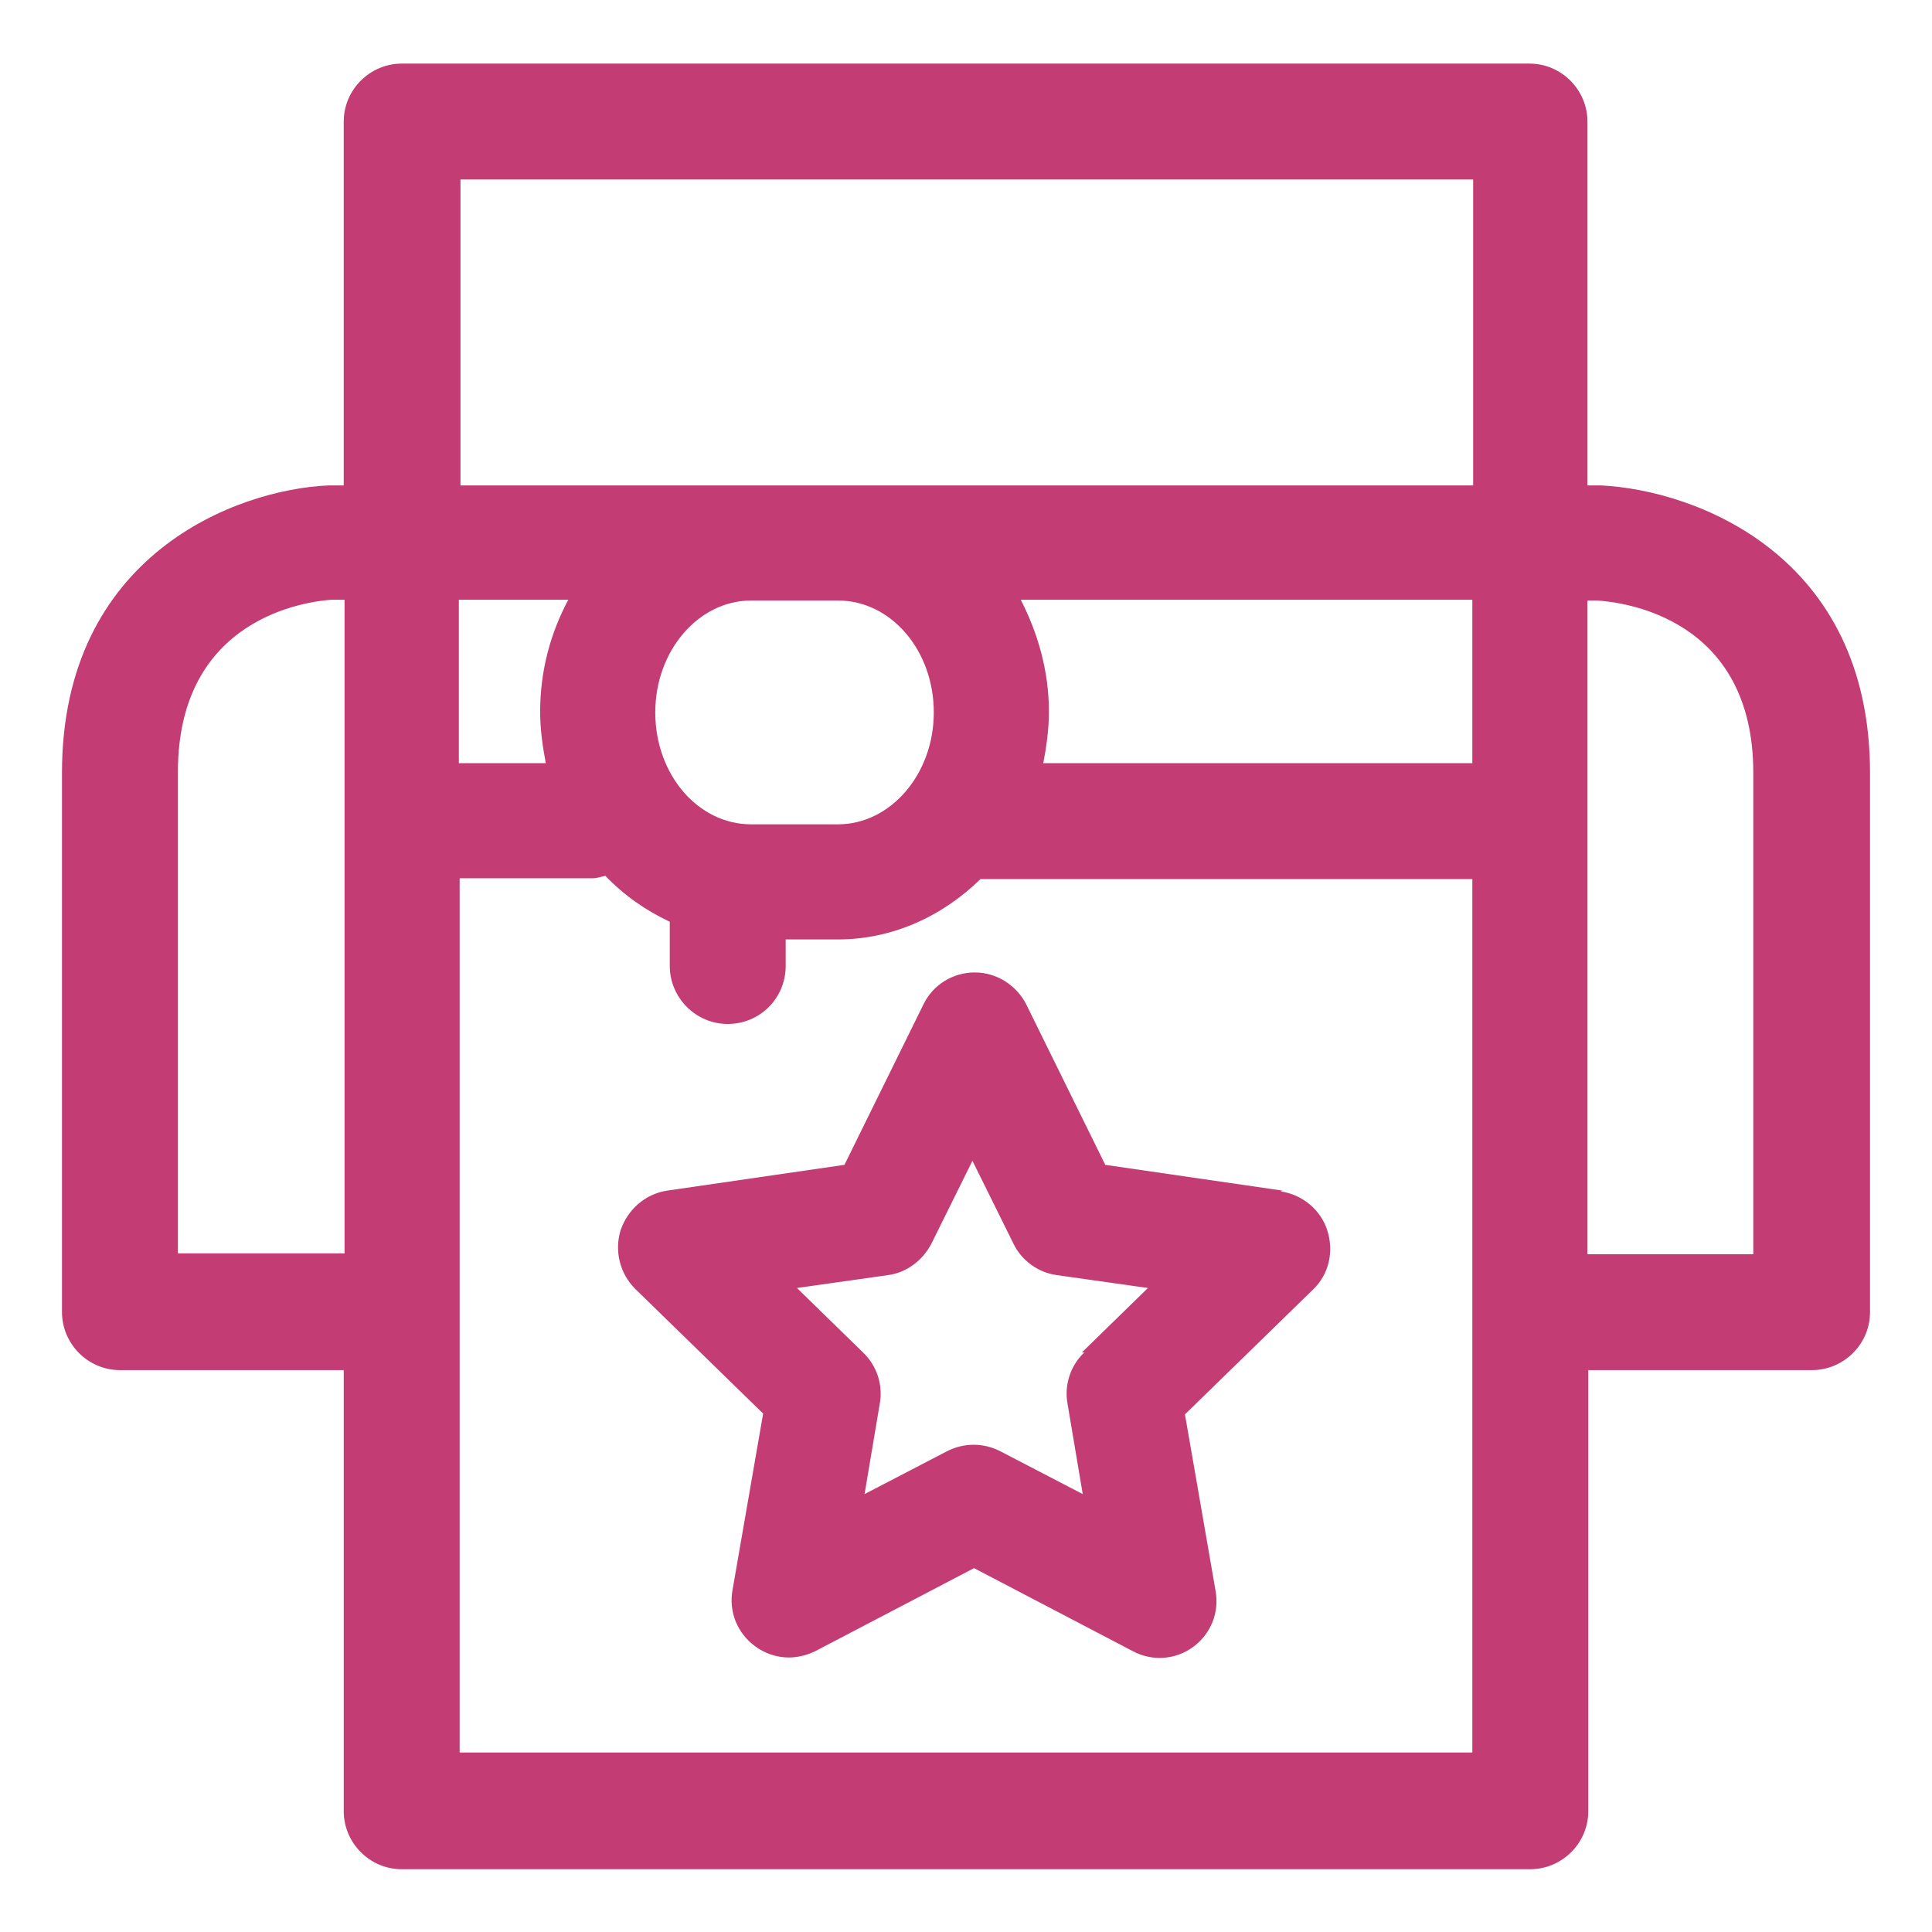
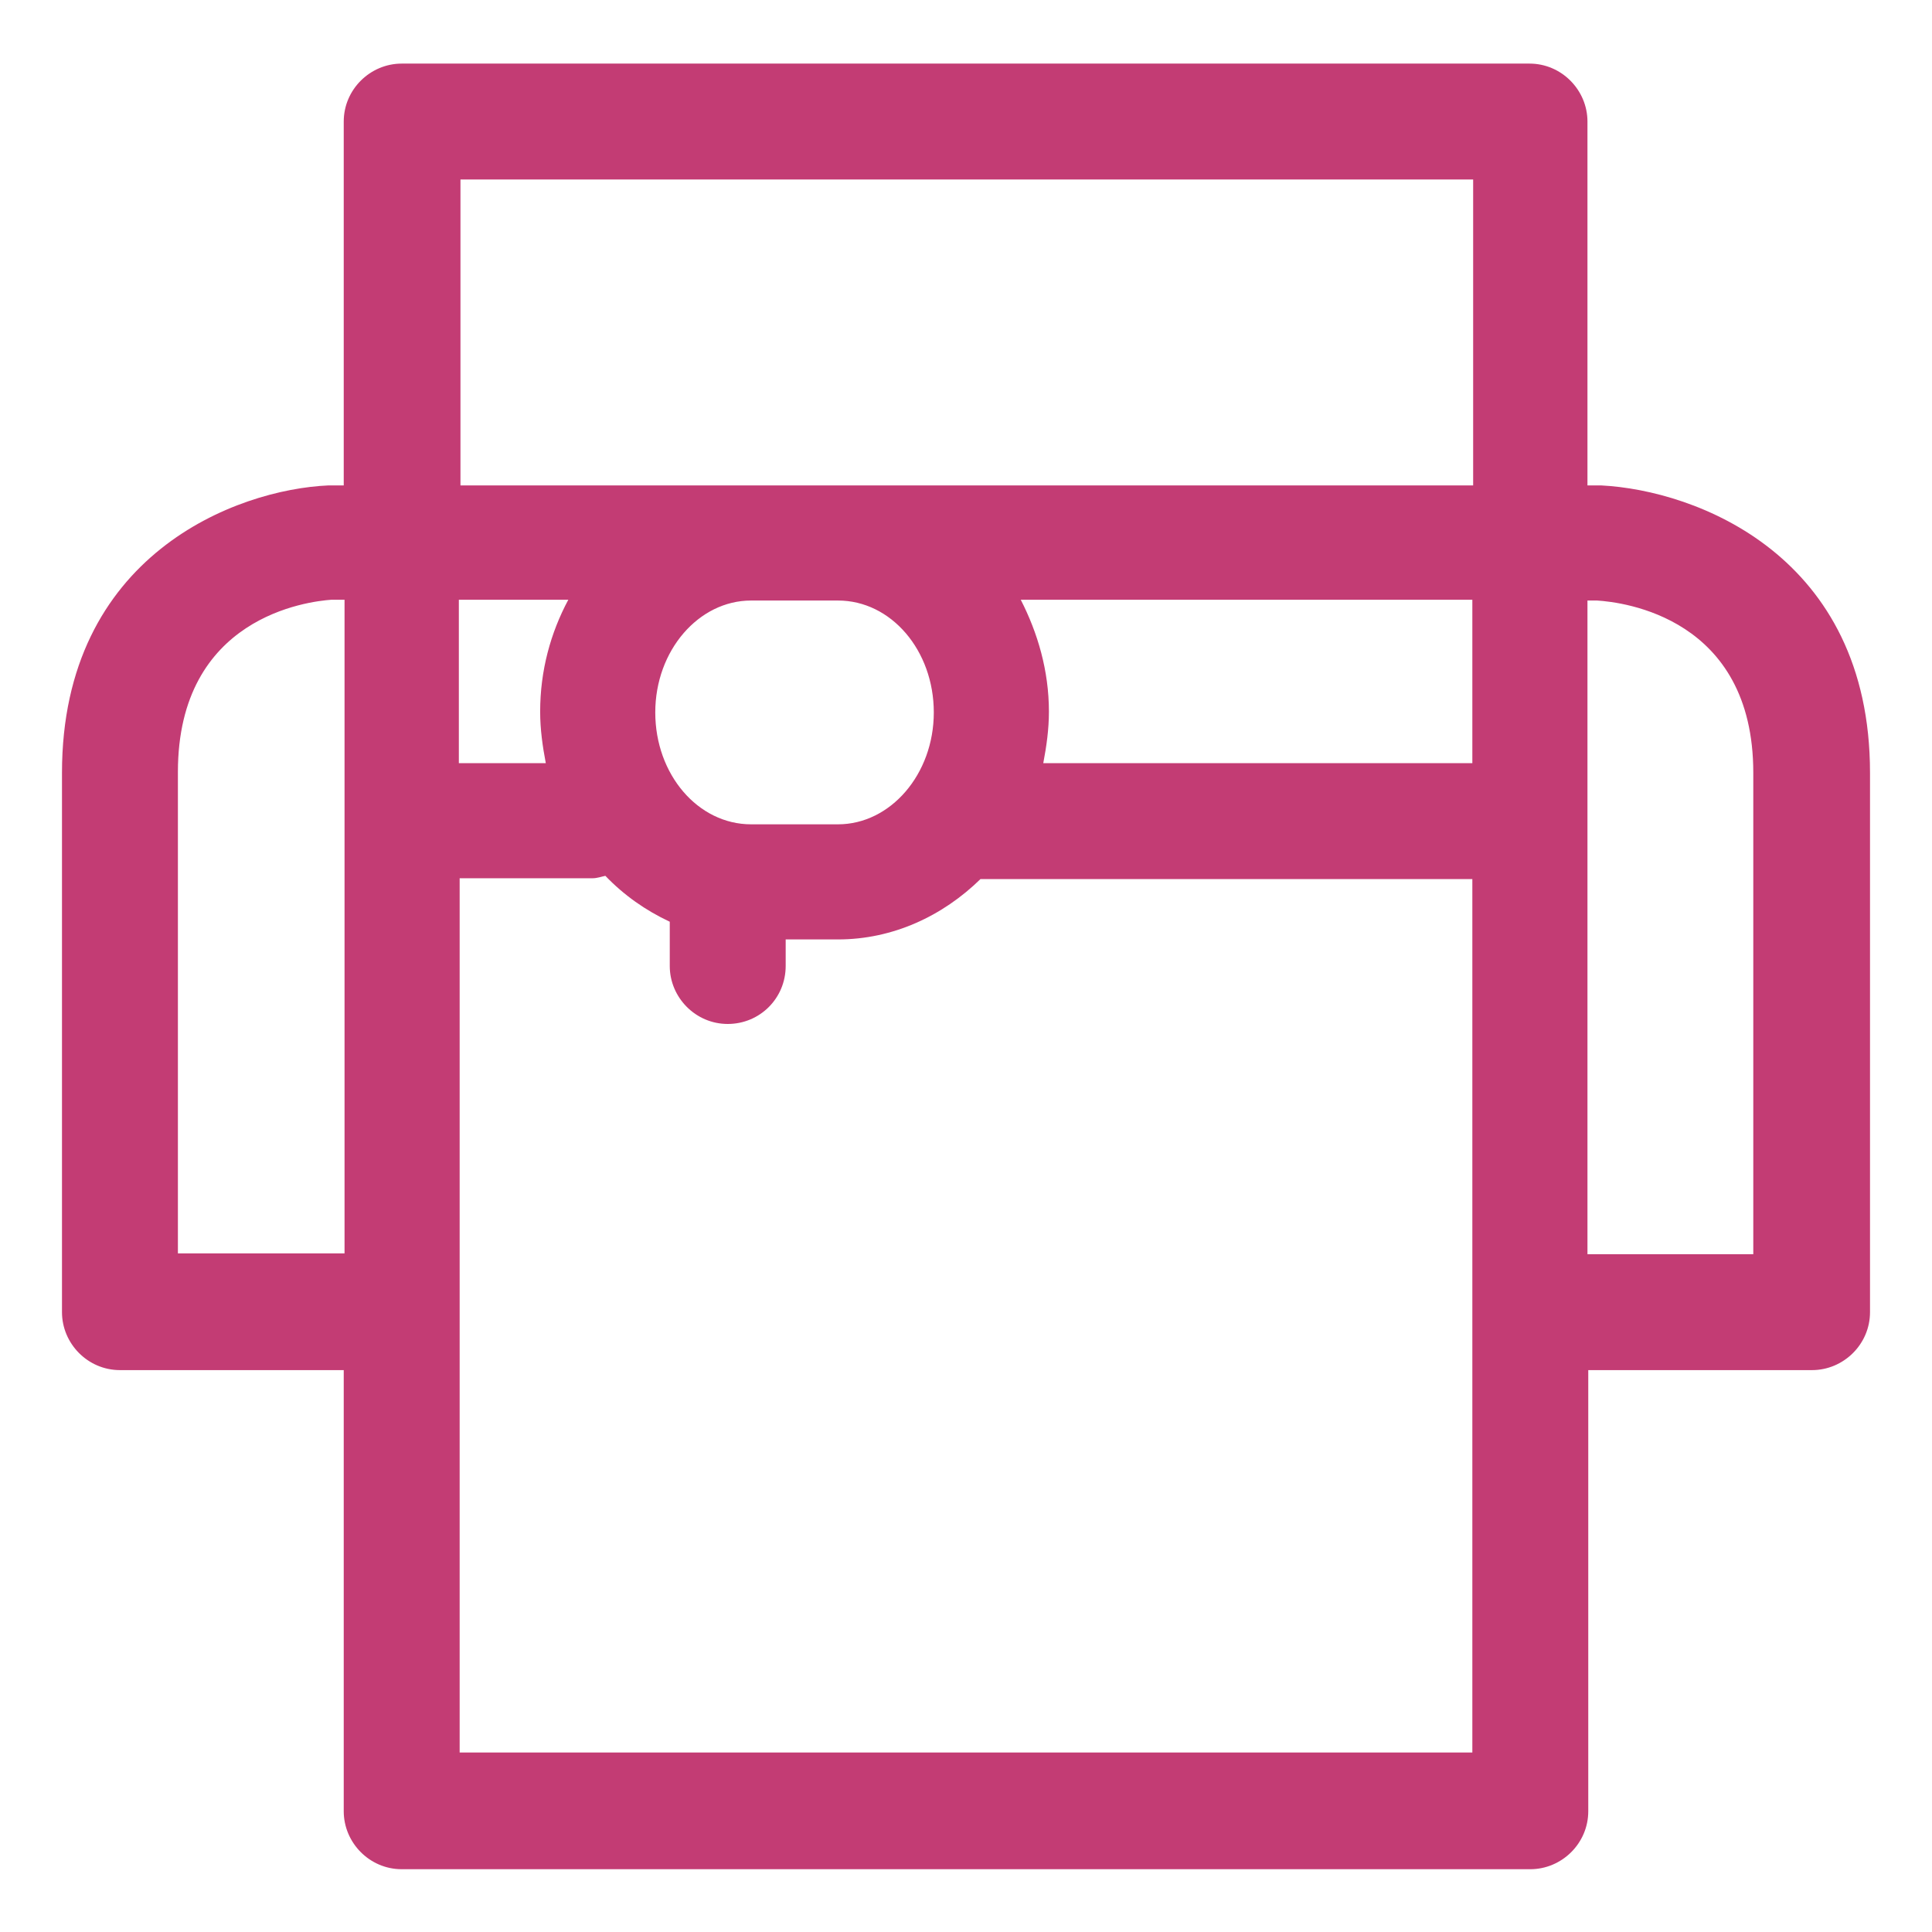
<svg xmlns="http://www.w3.org/2000/svg" id="Layer_2" data-name="Layer 2" viewBox="0 0 24 24">
  <defs>
    <style>
      .cls-1 {
        fill: #c33c74;
        stroke-width: 0px;
      }
    </style>
  </defs>
  <path class="cls-1" d="M19.88,6.03h-.16V1.51c0-.39-.32-.72-.72-.72H4.99c-.39,0-.72.32-.72.72v4.52h-.19c-1.14.05-3.31.86-3.31,3.57v6.7c0,.39.32.72.72.72h2.78v5.48c0,.39.32.72.72.72h14.02c.39,0,.72-.32.72-.72v-5.48h2.78c.39,0,.72-.32.72-.72v-6.7c0-2.7-2.16-3.51-3.34-3.57ZM5.71,2.23h12.59v3.8h-7.88s0,0,0,0h-1.08s0,0,0,0h-3.62s0-3.8,0-3.8ZM18.29,9.48h-5.33c.04-.21.07-.42.07-.64,0-.51-.14-.98-.35-1.39h5.61s0,2.03,0,2.03ZM9.33,10.24c-.66,0-1.19-.62-1.19-1.39s.54-1.39,1.19-1.39h1.08c.66,0,1.19.62,1.19,1.39s-.54,1.39-1.19,1.39h-1.08ZM6.78,9.48h-1.08v-2.03h1.36c-.22.41-.35.88-.35,1.39,0,.22.03.43.07.64ZM2.21,9.59c0-1.93,1.62-2.12,1.91-2.14h.16v8.12h-2.07v-5.98ZM18.29,21.77H5.71v-10.86h1.65c.06,0,.11-.02.16-.03.23.24.5.43.8.57v.55c0,.39.32.72.72.72s.72-.32.72-.72v-.33h.65c.68,0,1.3-.29,1.77-.75h6.11v10.86ZM21.79,15.58h-2.07V7.46h.12c.32.02,1.94.21,1.94,2.14v5.98Z" />
-   <path class="cls-1" d="M15.93,14.79l-2.2-.32-.98-1.99c-.12-.24-.37-.4-.64-.4s-.52.15-.64.4l-.98,1.99-2.2.32c-.27.04-.49.23-.58.49-.08.26-.01.54.18.73l1.59,1.55-.38,2.19c-.05.27.06.54.28.7.12.09.27.14.42.14.11,0,.23-.03.33-.08l1.97-1.03,1.97,1.03c.24.13.53.11.75-.05.22-.16.33-.43.28-.7l-.38-2.19,1.59-1.55c.2-.19.26-.47.18-.73-.08-.26-.31-.45-.58-.49ZM13.47,16.8c-.17.16-.25.4-.21.63l.19,1.13-1.02-.53c-.21-.11-.46-.11-.67,0l-1.02.53.19-1.13c.04-.23-.04-.47-.21-.63l-.82-.8,1.13-.16c.23-.03.43-.18.54-.39l.51-1.03.51,1.03c.1.21.31.36.54.39l1.13.16-.82.8Z" />
</svg>